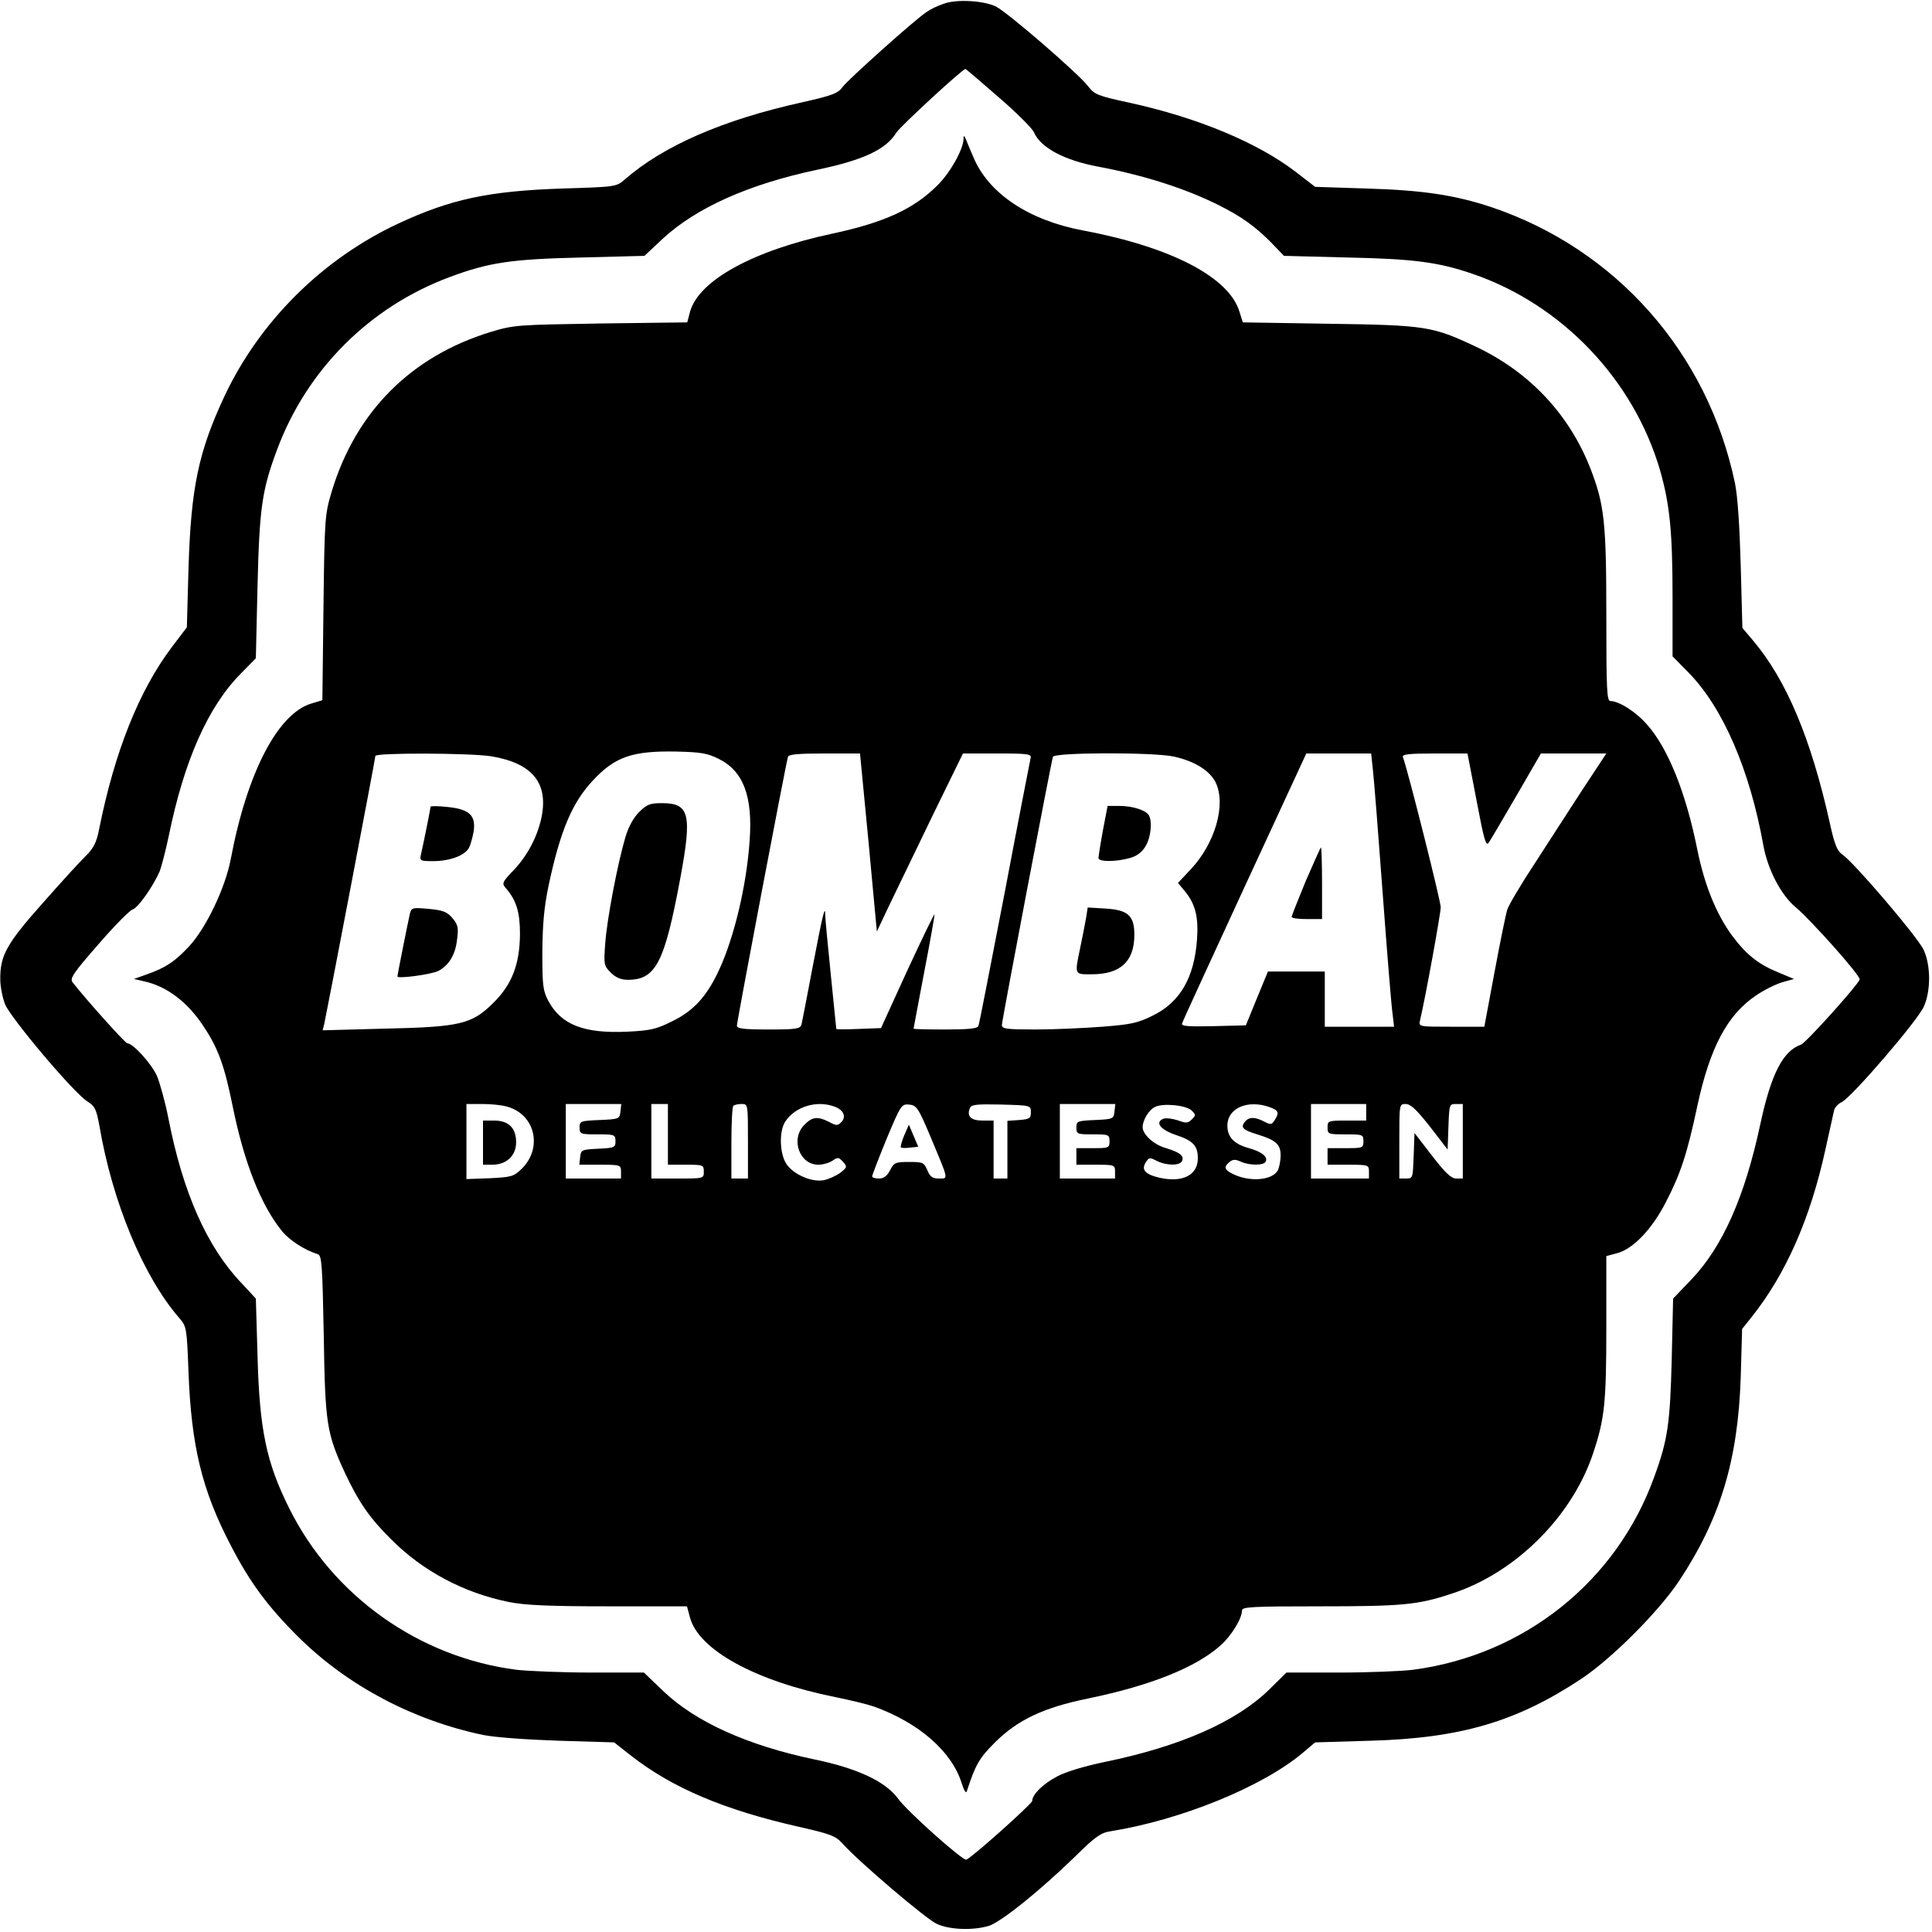
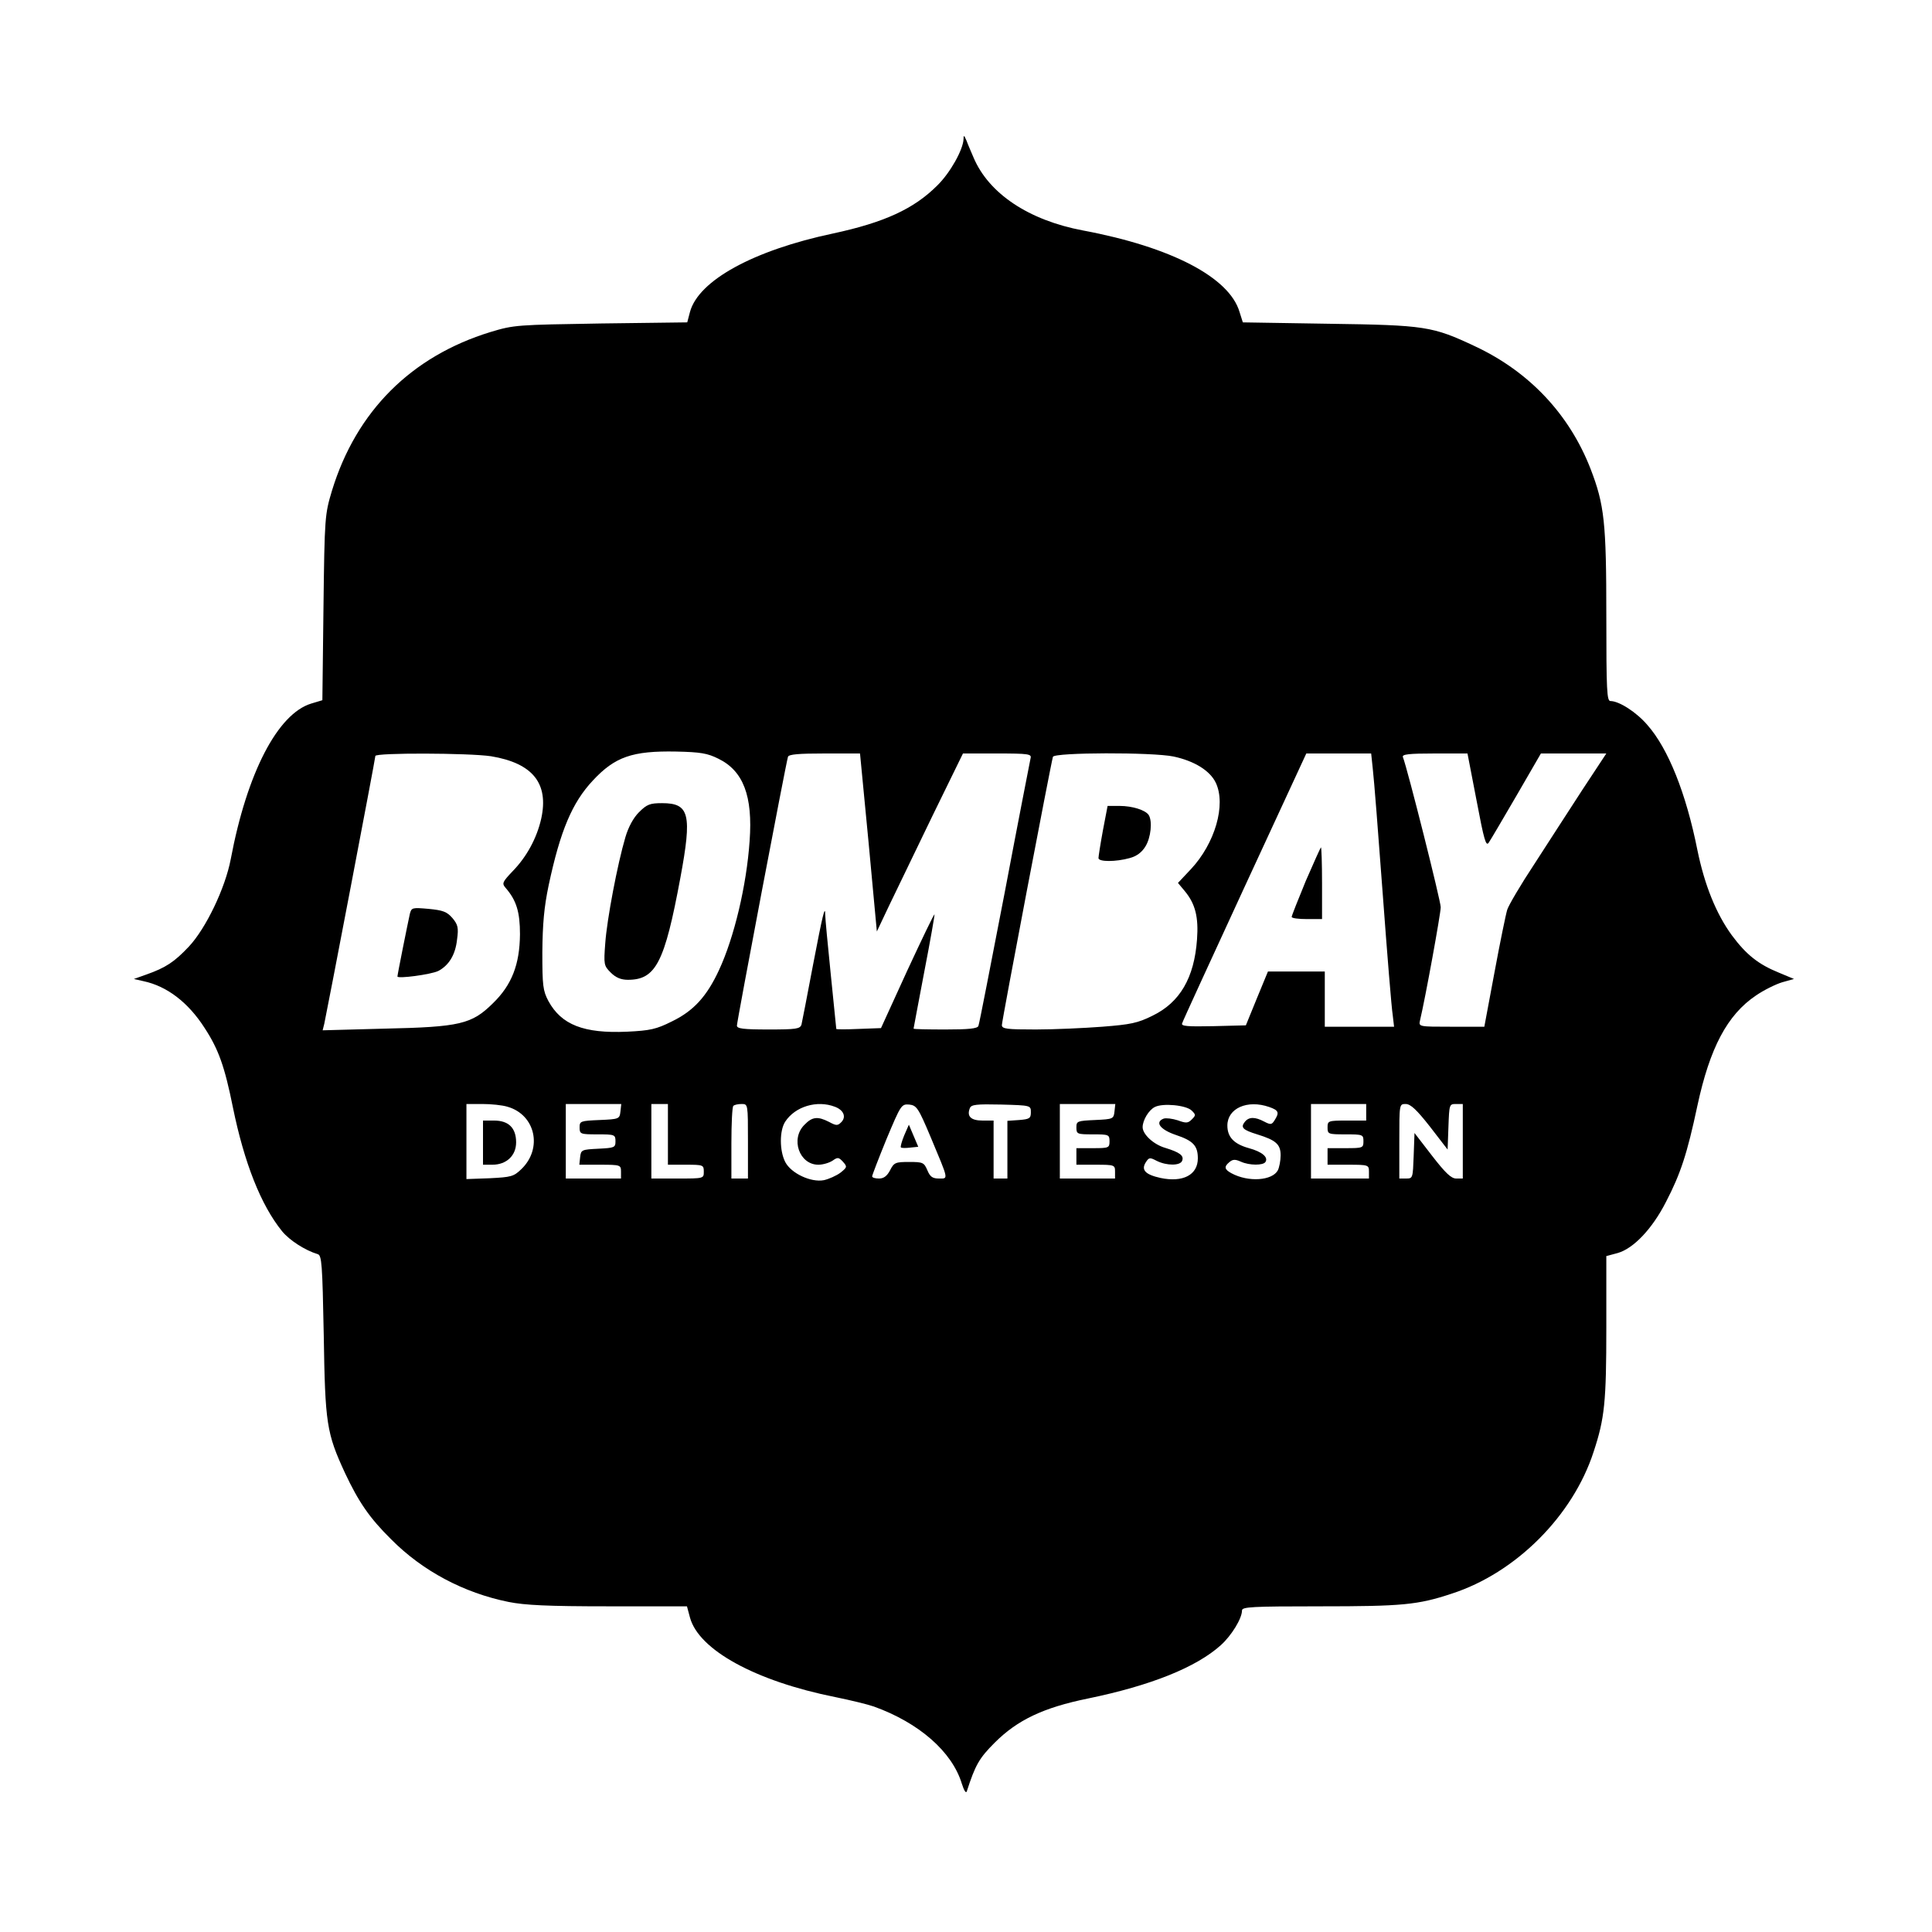
<svg xmlns="http://www.w3.org/2000/svg" version="1.0" width="700pt" height="700pt" viewBox="0 0 700 700" preserveAspectRatio="xMidYMid meet">
  <g transform="translate(0,700) scale(0.1,-0.1)" fill="#000000" stroke="none">
-     <path d="M3418 6986 c-21 -7 -48 -20 -60 -29 -41 -26 -285 -245 -305 -272 -16 -23 -37 -31 -148 -56 -285 -63 -501 -157 -641 -279 -31 -27 -33 -27 -225 -33 -270 -9 -407 -39 -596 -127 -274 -128 -501 -353 -629 -624 -95 -203 -122 -332 -131 -625 l-6 -214 -54 -71 c-120 -159 -208 -381 -264 -661 -9 -46 -19 -67 -47 -95 -20 -19 -91 -97 -158 -173 -131 -147 -154 -190 -153 -276 0 -25 8 -65 17 -89 20 -50 251 -324 299 -353 27 -17 32 -28 43 -87 47 -277 159 -547 290 -698 26 -30 27 -36 33 -195 10 -268 49 -429 153 -628 69 -134 135 -223 246 -333 178 -176 415 -301 668 -354 44 -9 157 -17 275 -21 l200 -6 60 -47 c150 -118 340 -198 610 -259 115 -26 133 -33 158 -61 57 -64 303 -274 342 -291 46 -21 130 -24 187 -7 44 13 189 130 317 255 69 68 90 83 125 88 255 41 550 161 696 284 l45 38 200 6 c327 9 530 69 764 224 110 73 279 242 354 354 150 226 214 438 224 739 l5 175 32 40 c126 157 215 359 270 611 15 66 28 128 31 140 2 11 15 25 28 31 35 16 274 294 297 345 26 57 26 149 0 206 -20 45 -254 319 -295 346 -18 12 -28 35 -45 113 -68 306 -157 519 -279 663 l-38 45 -6 225 c-4 143 -11 252 -21 300 -99 472 -431 848 -884 1000 -130 43 -246 61 -452 67 l-185 6 -70 54 c-138 106 -354 196 -599 250 -120 26 -130 30 -154 61 -33 44 -290 266 -333 288 -44 22 -144 28 -191 10z m200 -338 c64 -55 122 -113 128 -127 24 -56 110 -102 234 -125 165 -31 315 -79 435 -139 82 -41 131 -76 189 -134 l48 -50 232 -6 c239 -5 328 -17 451 -59 324 -111 584 -383 680 -713 35 -123 45 -222 45 -461 l0 -212 59 -60 c124 -127 221 -352 270 -625 16 -88 64 -180 117 -224 57 -48 237 -250 232 -262 -9 -23 -196 -231 -213 -236 -65 -23 -108 -106 -147 -288 -56 -262 -136 -443 -249 -562 l-67 -70 -5 -220 c-6 -232 -14 -291 -63 -425 -136 -379 -471 -647 -875 -700 -41 -5 -160 -10 -266 -10 l-192 0 -64 -63 c-118 -115 -321 -205 -595 -261 -76 -16 -142 -36 -173 -53 -51 -27 -89 -65 -89 -88 0 -10 -219 -206 -239 -213 -13 -4 -214 175 -247 221 -45 62 -147 110 -302 142 -243 51 -430 135 -548 247 l-71 68 -189 0 c-104 0 -226 5 -272 10 -353 45 -666 267 -824 585 -83 166 -108 285 -115 555 l-6 205 -52 56 c-126 132 -213 330 -265 598 -11 56 -30 125 -41 152 -20 45 -87 119 -108 119 -7 0 -150 159 -198 221 -11 14 3 34 93 137 58 67 114 124 125 127 20 7 73 82 98 139 6 16 21 73 32 125 56 276 143 471 262 591 l54 55 6 260 c7 285 16 349 71 496 108 290 335 517 625 625 142 53 222 65 476 71 l230 6 65 61 c122 113 311 198 561 251 168 35 250 74 287 135 14 22 239 230 250 230 2 0 56 -46 120 -102z" />
    <path d="M3491 6495 c-2 -38 -48 -121 -95 -167 -85 -85 -192 -134 -378 -174 -288 -61 -487 -170 -518 -284 l-10 -38 -313 -4 c-304 -5 -314 -5 -400 -31 -287 -88 -486 -287 -574 -574 -26 -87 -27 -94 -31 -424 l-4 -336 -40 -12 c-122 -37 -233 -251 -292 -564 -20 -105 -90 -251 -152 -317 -52 -55 -83 -76 -154 -101 l-45 -16 35 -8 c85 -18 162 -77 221 -169 51 -78 73 -140 103 -289 41 -200 101 -353 178 -448 27 -33 83 -69 129 -83 15 -4 17 -36 22 -293 5 -321 10 -355 77 -500 49 -104 88 -162 167 -240 114 -115 263 -194 425 -227 60 -12 142 -16 362 -16 l285 0 11 -41 c32 -117 237 -230 527 -288 54 -11 116 -26 139 -34 164 -59 284 -164 319 -280 8 -25 15 -36 18 -27 31 96 45 120 101 176 82 82 176 127 338 160 228 47 392 113 481 193 39 35 77 97 77 126 0 13 35 15 283 15 297 0 354 5 477 46 232 75 439 282 514 514 40 121 46 180 46 451 l0 258 41 11 c57 16 125 87 175 185 53 102 77 175 114 349 45 209 108 329 212 399 29 20 72 41 95 48 l43 12 -55 23 c-74 30 -118 65 -170 135 -57 78 -99 182 -125 309 -41 206 -106 368 -181 453 -40 47 -103 87 -134 87 -13 0 -15 37 -15 309 0 339 -7 402 -57 532 -77 198 -222 352 -418 444 -155 73 -180 77 -531 82 l-311 5 -12 38 c-37 125 -247 235 -567 295 -197 37 -342 134 -397 265 -8 19 -20 46 -25 60 -9 21 -11 22 -11 5z m-888 -2244 c90 -44 125 -135 113 -298 -11 -161 -56 -350 -111 -468 -44 -95 -92 -148 -171 -186 -56 -28 -78 -33 -162 -37 -157 -7 -238 25 -285 111 -20 38 -22 56 -22 177 1 102 6 162 23 243 42 197 85 299 160 379 80 86 143 108 302 105 88 -2 113 -6 153 -26z m-824 9 c151 -25 210 -98 182 -226 -16 -71 -53 -139 -104 -191 -37 -39 -39 -44 -25 -60 39 -45 52 -87 52 -168 -1 -110 -30 -184 -98 -250 -77 -76 -119 -86 -394 -92 l-223 -6 6 24 c9 40 185 960 185 970 0 12 339 11 419 -1z m1368 -312 l30 -323 45 95 c25 52 95 197 156 323 l111 227 124 0 c114 0 125 -2 121 -17 -2 -10 -45 -229 -94 -488 -50 -258 -92 -476 -95 -482 -3 -10 -37 -13 -120 -13 -63 0 -115 1 -115 3 0 2 18 95 39 207 22 113 38 206 37 207 -2 2 -46 -90 -99 -204 l-95 -208 -81 -3 c-45 -2 -81 -2 -81 0 0 2 -9 91 -20 198 -11 107 -20 204 -20 214 0 41 -9 4 -45 -184 -20 -107 -39 -203 -41 -212 -5 -16 -19 -18 -120 -18 -91 0 -114 3 -114 14 0 16 178 953 185 974 3 9 39 12 133 12 l128 0 31 -322z m1105 311 c75 -16 132 -51 153 -95 38 -80 -3 -220 -90 -313 l-47 -50 25 -30 c38 -46 50 -94 44 -175 -10 -139 -62 -228 -161 -276 -54 -27 -80 -32 -182 -40 -65 -5 -174 -10 -241 -10 -105 0 -123 2 -123 16 0 16 178 950 185 972 6 16 360 17 437 1z m722 -46 c4 -32 20 -236 36 -453 16 -217 32 -414 36 -437 l5 -43 -125 0 -126 0 0 100 0 100 -103 0 -103 0 -40 -97 -40 -98 -118 -3 c-94 -2 -117 0 -113 10 2 8 105 231 227 496 l223 482 118 0 117 0 6 -57z m376 -114 c27 -143 34 -167 44 -152 7 10 52 87 101 171 l88 152 118 0 119 0 -87 -132 c-47 -73 -126 -194 -174 -269 -49 -74 -93 -149 -98 -165 -5 -16 -26 -118 -46 -226 l-37 -198 -119 0 c-119 0 -119 0 -114 23 19 79 75 387 75 410 0 23 -120 500 -137 544 -4 10 21 13 115 13 l119 0 33 -171z m-3511 -1109 c101 -29 128 -151 50 -226 -28 -27 -37 -29 -115 -33 l-84 -3 0 136 0 136 58 0 c31 0 72 -4 91 -10z m409 -17 c-3 -27 -5 -28 -75 -31 -70 -3 -73 -4 -73 -27 0 -24 3 -25 65 -25 62 0 65 -1 65 -25 0 -23 -4 -24 -62 -27 -60 -3 -63 -4 -66 -30 l-3 -28 75 0 c74 0 76 -1 76 -25 l0 -25 -100 0 -100 0 0 135 0 135 101 0 100 0 -3 -27z m172 -83 l0 -110 65 0 c63 0 65 -1 65 -25 0 -25 0 -25 -95 -25 l-95 0 0 135 0 135 30 0 30 0 0 -110z m290 -25 l0 -135 -30 0 -30 0 0 128 c0 71 3 132 7 135 3 4 17 7 30 7 23 0 23 0 23 -135z m315 125 c32 -12 42 -37 23 -56 -13 -13 -18 -13 -44 1 -41 21 -61 19 -89 -10 -52 -51 -19 -145 50 -145 17 0 40 7 52 15 18 13 22 12 37 -4 16 -18 16 -20 -9 -40 -15 -11 -42 -23 -60 -27 -47 -9 -119 25 -140 66 -21 41 -21 114 0 146 36 55 115 79 180 54z m347 -110 c66 -158 65 -150 30 -150 -23 0 -32 6 -42 30 -12 28 -16 30 -66 30 -49 0 -55 -2 -69 -30 -11 -21 -23 -30 -40 -30 -14 0 -25 3 -25 8 0 4 23 64 52 135 52 124 54 127 82 125 27 -3 33 -11 78 -118z m363 90 c0 -22 -5 -25 -42 -28 l-43 -3 0 -105 0 -104 -25 0 -25 0 0 105 0 105 -40 0 c-42 0 -58 15 -46 45 5 13 24 15 113 13 108 -3 108 -3 108 -28z m303 3 c-3 -27 -5 -28 -70 -31 -65 -3 -68 -4 -68 -27 0 -24 3 -25 60 -25 57 0 60 -1 60 -25 0 -24 -3 -25 -60 -25 l-60 0 0 -30 0 -30 70 0 c68 0 70 -1 70 -25 l0 -25 -100 0 -100 0 0 135 0 135 101 0 100 0 -3 -27z m280 3 c15 -15 15 -17 0 -32 -14 -14 -21 -14 -51 -3 -19 6 -42 9 -51 6 -33 -13 -12 -40 44 -59 63 -21 80 -39 80 -85 0 -60 -54 -88 -135 -71 -55 12 -71 29 -54 56 12 19 15 19 40 6 36 -18 85 -18 92 0 8 19 -9 31 -61 47 -42 12 -82 49 -82 75 0 25 22 62 44 73 29 15 114 7 134 -13z m281 13 c34 -12 37 -20 19 -48 -10 -16 -14 -17 -37 -5 -34 18 -56 18 -71 -1 -16 -20 -7 -29 45 -45 68 -21 85 -36 85 -76 0 -19 -5 -44 -10 -54 -20 -38 -107 -44 -168 -11 -26 14 -28 24 -7 41 12 10 21 10 41 1 31 -14 81 -14 89 -1 11 17 -12 37 -60 50 -54 15 -78 40 -78 82 0 62 72 95 152 67z m351 -19 l0 -30 -70 0 c-68 0 -70 -1 -70 -25 0 -24 2 -25 65 -25 63 0 65 -1 65 -25 0 -24 -2 -25 -65 -25 l-65 0 0 -30 0 -30 75 0 c73 0 75 -1 75 -25 l0 -25 -105 0 -105 0 0 135 0 135 100 0 100 0 0 -30z m231 -52 l64 -83 3 83 c3 80 3 82 27 82 l25 0 0 -135 0 -135 -24 0 c-18 0 -39 20 -87 82 l-64 83 -3 -83 c-3 -80 -3 -82 -27 -82 l-25 0 0 135 c0 135 0 135 23 135 18 0 40 -21 88 -82z" />
    <path d="M2315 4057 c-20 -20 -38 -53 -49 -90 -29 -98 -67 -299 -73 -384 -6 -78 -5 -82 20 -107 18 -18 37 -26 62 -26 101 0 133 62 190 369 43 231 33 271 -66 271 -44 0 -55 -4 -84 -33z" />
-     <path d="M1560 4077 c0 -6 -26 -135 -35 -174 -5 -22 -2 -23 45 -23 59 0 114 20 129 48 6 11 13 37 17 59 9 58 -15 81 -93 89 -35 4 -63 4 -63 1z" />
    <path d="M1485 3689 c-8 -36 -45 -220 -45 -227 0 -9 121 7 148 20 38 20 62 58 68 114 6 43 3 54 -17 78 -20 23 -35 28 -86 33 -59 5 -62 5 -68 -18z" />
    <path d="M3996 3991 c-9 -49 -16 -94 -16 -100 0 -14 63 -14 113 0 26 7 44 21 57 42 20 32 26 92 12 114 -12 18 -59 33 -106 33 l-43 0 -17 -89z" />
-     <path d="M3935 3674 c-4 -22 -13 -70 -21 -107 -21 -101 -22 -97 42 -97 104 0 154 47 154 143 0 69 -23 90 -103 95 l-66 4 -6 -38z" />
    <path d="M4731 3808 c-28 -68 -51 -126 -51 -130 0 -5 25 -8 55 -8 l55 0 0 130 c0 72 -2 130 -4 130 -1 0 -26 -55 -55 -122z" />
    <path d="M1750 2860 l0 -80 34 0 c51 0 86 33 86 81 0 52 -27 79 -80 79 l-40 0 0 -80z" />
    <path d="M3276 2886 c-9 -22 -14 -41 -12 -43 2 -3 17 -3 34 -1 l29 3 -17 40 -17 40 -17 -39z" />
  </g>
</svg>